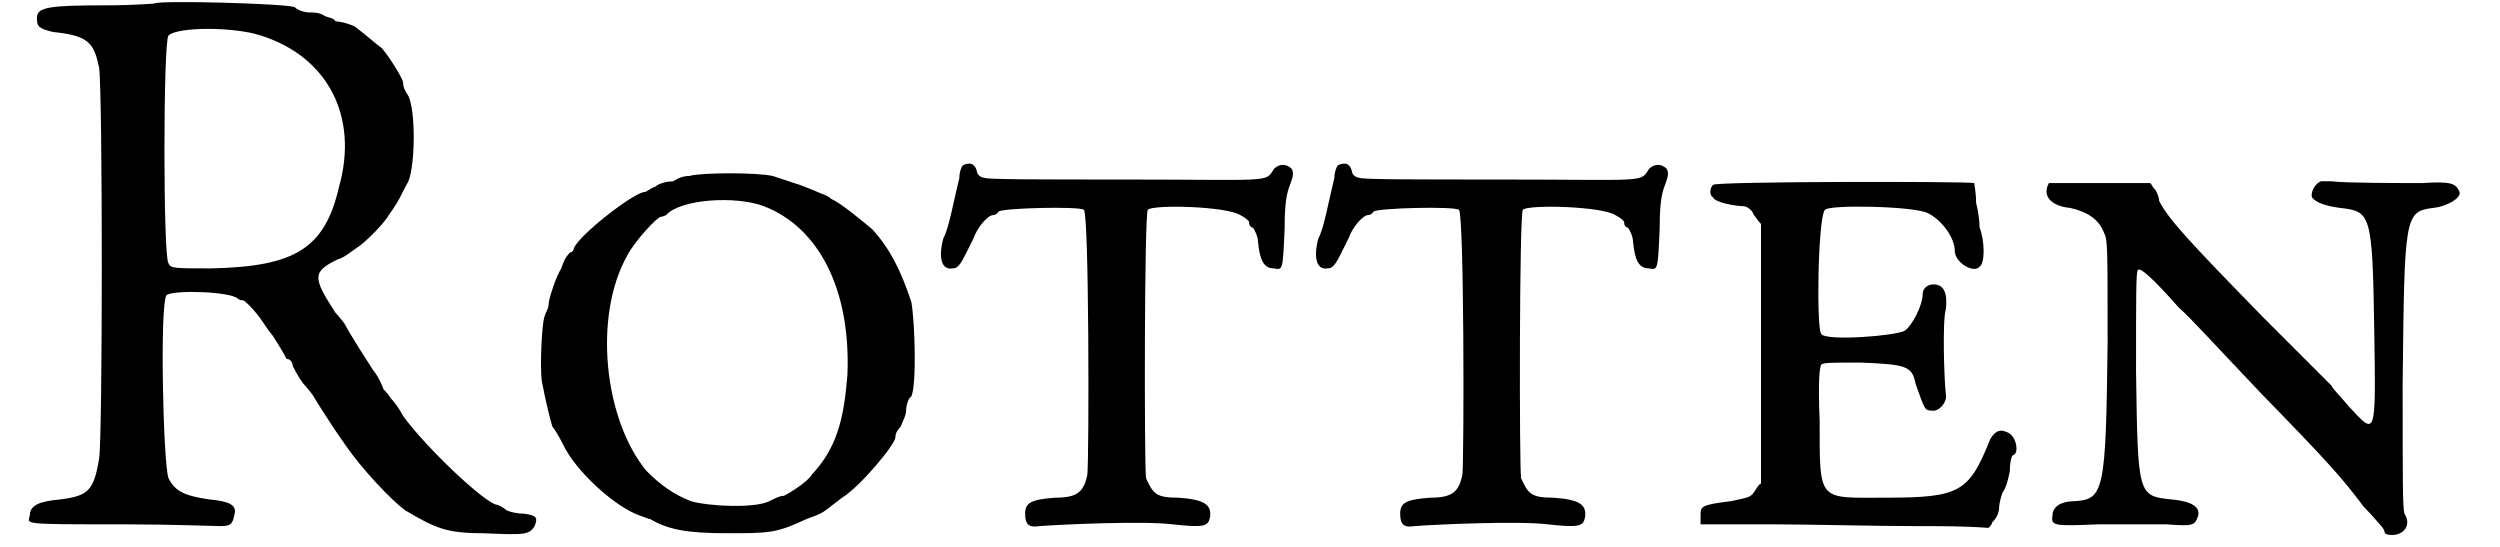
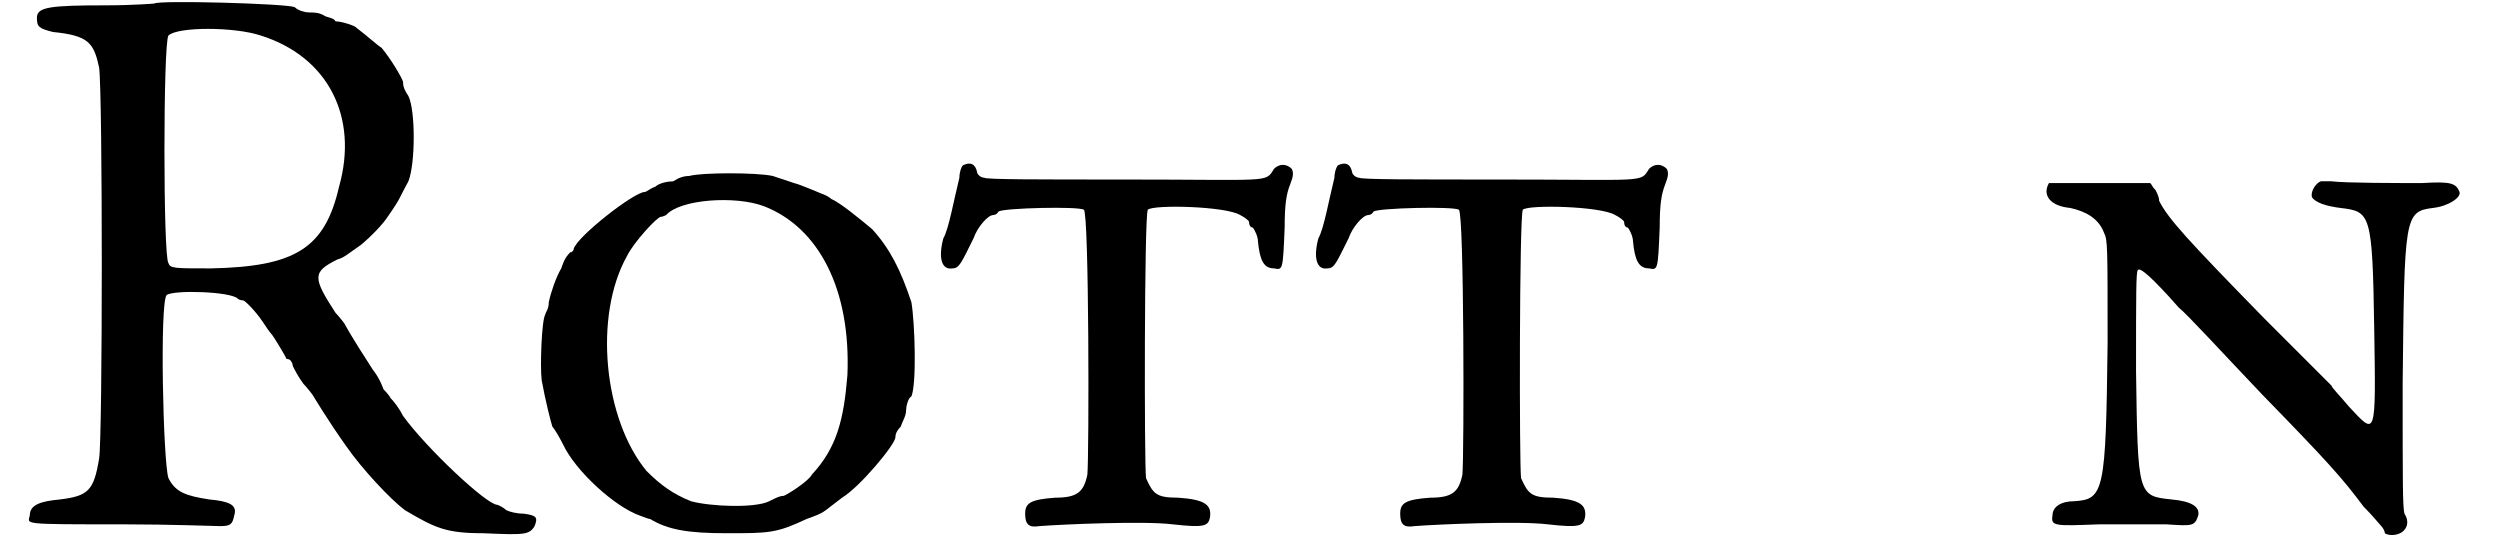
<svg xmlns="http://www.w3.org/2000/svg" xmlns:xlink="http://www.w3.org/1999/xlink" width="137px" height="30px" viewBox="0 0 1379 308" version="1.1">
  <defs>
    <path id="gl10000" d="M 73 2 C 73 2 61 3 46 3 C 14 3 7 4 7 10 C 7 15 8 16 16 18 C 36 20 39 24 42 38 C 44 52 44 246 42 258 C 39 276 36 279 20 281 C 9 282 3 284 3 290 C 2 295 -3 295 56 295 C 82 295 108 296 110 296 C 116 296 117 295 118 290 C 120 284 115 282 104 281 C 91 279 85 277 81 269 C 78 260 76 170 80 166 C 84 163 116 164 120 168 C 121 169 123 169 123 169 C 124 169 130 175 134 181 C 136 184 138 187 139 188 C 140 189 146 199 147 201 C 147 202 148 202 148 202 C 150 202 151 205 151 206 C 152 208 154 212 157 216 C 159 218 162 222 162 222 C 162 222 171 237 181 251 C 190 264 206 281 214 287 C 231 297 237 300 258 300 C 281 301 284 301 287 296 C 289 291 288 290 281 289 C 277 289 273 288 271 287 C 269 285 266 284 266 284 C 260 284 226 252 213 234 C 211 230 208 226 206 224 C 205 222 202 219 202 219 C 202 219 200 213 196 208 C 183 188 180 182 180 182 C 180 182 177 178 175 176 C 162 156 162 153 176 146 C 180 145 183 142 189 138 C 194 134 202 126 205 121 C 212 111 211 111 216 102 C 220 92 220 62 216 54 C 214 51 213 49 213 46 C 212 43 206 33 201 27 C 198 25 195 22 186 15 C 182 13 177 12 175 12 C 174 10 171 10 169 9 C 166 7 163 7 160 7 C 158 7 154 6 152 4 C 147 2 75 0 73 2 M 133 20 C 171 32 188 66 177 105 C 169 140 152 150 105 151 C 84 151 82 151 81 148 C 78 145 78 24 81 20 C 86 15 118 15 133 20 z" fill="black" />
    <path id="gl6161" d="M 91 3 C 88 3 85 4 82 6 C 79 6 74 7 72 9 C 69 10 67 12 66 12 C 60 12 28 37 26 44 C 26 45 25 46 24 46 C 24 46 22 48 21 50 C 20 52 19 55 19 55 C 16 60 13 69 12 74 C 12 78 10 80 10 81 C 8 84 7 110 8 118 C 10 129 13 141 14 144 C 15 145 18 150 20 154 C 27 169 49 189 63 194 C 66 195 68 196 69 196 C 79 202 90 204 112 204 C 136 204 140 204 157 196 C 168 192 165 193 177 184 C 187 178 207 154 207 150 C 207 148 208 146 210 144 C 211 141 213 138 213 135 C 213 133 214 128 216 127 C 219 120 218 86 216 74 C 210 56 204 44 194 33 C 188 28 176 18 171 16 C 170 15 168 14 168 14 C 163 12 154 8 150 7 C 147 6 141 4 138 3 C 129 1 98 1 91 3 M 133 20 C 164 32 182 67 180 115 C 178 140 174 156 160 171 C 158 175 145 183 144 183 C 142 183 140 184 136 186 C 128 190 103 189 92 186 C 82 182 75 177 67 169 C 43 140 37 82 56 48 C 60 40 73 26 75 26 C 75 26 76 26 78 25 C 86 16 117 14 133 20 z" fill="black" />
    <path id="gl7105" d="M 14 2 C 13 3 12 6 12 9 C 9 21 6 38 3 43 C 0 54 2 61 8 60 C 12 60 13 57 20 43 C 22 37 28 30 31 30 C 31 30 33 30 34 28 C 37 26 79 25 82 27 C 85 28 85 166 84 176 C 82 186 78 189 66 189 C 52 190 49 192 49 198 C 49 204 51 206 57 205 C 70 204 116 202 132 204 C 150 206 152 205 153 200 C 154 193 150 190 135 189 C 123 189 121 187 117 178 C 116 171 116 30 118 27 C 121 24 162 25 170 30 C 172 31 175 33 175 34 C 175 36 176 37 177 37 C 178 38 180 42 180 45 C 181 55 183 60 189 60 C 194 61 194 61 195 37 C 195 24 196 18 198 13 C 200 8 200 6 199 4 C 196 1 192 1 189 4 C 184 12 188 10 104 10 C 56 10 27 10 26 9 C 24 9 22 7 22 6 C 21 1 18 0 14 2 z" fill="black" />
    <path id="gl7175" d="M 14 2 C 13 3 12 6 12 9 C 9 21 6 38 3 43 C 0 54 2 61 8 60 C 12 60 13 57 20 43 C 22 37 28 30 31 30 C 31 30 33 30 34 28 C 37 26 79 25 82 27 C 85 28 85 166 84 176 C 82 186 78 189 66 189 C 52 190 49 192 49 198 C 49 204 51 206 57 205 C 70 204 116 202 132 204 C 150 206 152 205 153 200 C 154 193 150 190 135 189 C 123 189 121 187 117 178 C 116 171 116 30 118 27 C 121 24 162 25 170 30 C 172 31 175 33 175 34 C 175 36 176 37 177 37 C 178 38 180 42 180 45 C 181 55 183 60 189 60 C 194 61 194 61 195 37 C 195 24 196 18 198 13 C 200 8 200 6 199 4 C 196 1 192 1 189 4 C 184 12 188 10 104 10 C 56 10 27 10 26 9 C 24 9 22 7 22 6 C 21 1 18 0 14 2 z" fill="black" />
-     <path id="gl8716" d="M 9 8 C 7 10 7 14 9 15 C 10 18 22 20 26 20 C 28 20 31 22 32 25 C 33 26 34 28 36 30 C 36 54 36 79 36 103 C 36 127 36 152 36 176 C 34 177 33 180 32 181 C 30 184 28 184 19 186 C 2 188 2 189 2 194 C 2 195 2 198 2 199 C 15 199 28 199 42 199 C 64 199 100 200 123 200 C 138 200 151 200 164 201 C 165 200 166 199 166 198 C 169 195 170 192 170 189 C 170 188 171 183 172 181 C 174 178 175 174 176 169 C 176 164 177 160 178 160 C 181 159 180 151 176 148 C 171 145 168 146 165 151 C 153 181 148 184 106 184 C 68 184 69 187 69 141 C 68 118 69 110 70 109 C 72 108 75 108 92 108 C 118 109 121 110 123 120 C 128 134 128 135 132 135 C 136 136 141 130 140 126 C 139 117 138 84 140 78 C 141 69 139 64 133 64 C 129 64 127 67 127 69 C 127 76 121 87 117 90 C 112 93 73 96 70 92 C 67 90 68 26 72 22 C 75 19 123 20 130 24 C 138 28 145 38 145 45 C 145 52 156 58 159 54 C 162 52 162 40 159 32 C 159 28 158 22 157 18 C 157 12 156 8 156 7 C 153 6 10 6 9 8 z" fill="black" />
    <path id="gl6404" d="M 159 1 C 156 2 153 7 154 10 C 156 13 162 15 170 16 C 187 18 188 19 189 84 C 190 146 190 144 175 128 C 170 122 165 117 165 116 C 165 116 147 98 127 78 C 84 34 73 22 68 12 C 68 10 67 8 66 6 C 64 4 64 3 63 2 C 54 2 44 2 34 2 C 19 2 6 2 6 2 C 2 9 7 15 18 16 C 27 18 34 22 37 30 C 39 34 39 37 39 92 C 38 176 37 180 20 181 C 13 181 8 184 8 189 C 7 195 9 195 34 194 C 48 194 63 194 72 194 C 87 195 88 195 90 189 C 91 184 86 181 75 180 C 56 178 56 178 55 108 C 55 64 55 52 56 51 C 57 49 64 55 79 72 C 84 76 105 99 126 121 C 164 160 171 168 183 184 C 188 189 192 194 193 195 C 194 196 195 198 195 199 C 195 199 196 200 199 200 C 206 200 210 194 206 188 C 205 184 205 171 205 115 C 206 21 206 18 222 16 C 231 15 238 10 237 7 C 235 2 232 1 216 2 C 204 2 172 2 165 1 C 164 1 162 1 159 1 z" fill="black" />
  </defs>
  <use xlink:href="#gl10000" x="0" y="0" />
  <use xlink:href="#gl6161" x="283" y="96" />
  <use xlink:href="#gl7105" x="514" y="91" />
  <use xlink:href="#gl7175" x="725" y="91" />
  <use xlink:href="#gl8716" x="941" y="96" />
  <use xlink:href="#gl6404" x="1133" y="101" />
</svg>